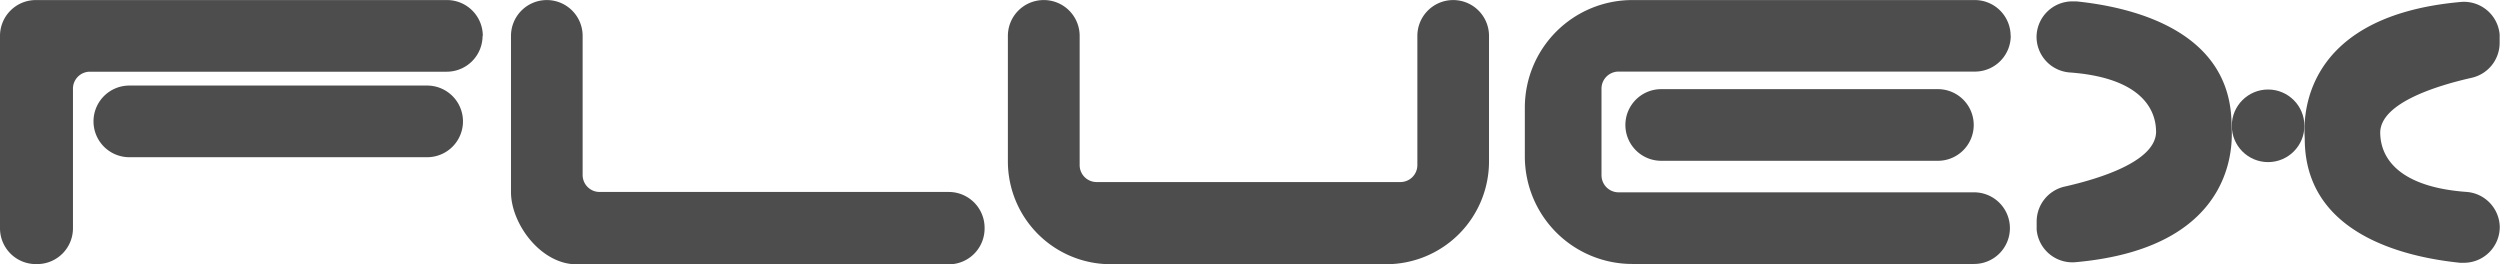
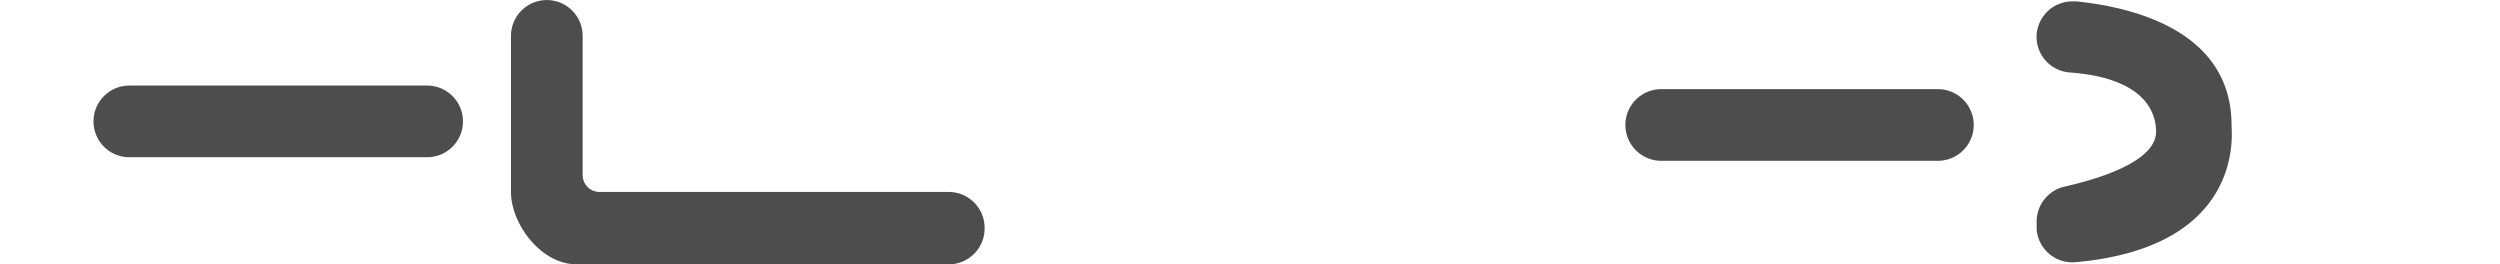
<svg xmlns="http://www.w3.org/2000/svg" id="Layer_2" data-name="Layer 2" width="73.85mm" height="7.81mm" viewBox="0 0 209.35 22.13">
  <title>mpr_fluex</title>
-   <path d="M52.32,69.54h0a3,3,0,0,0-3-3H14.89a3,3,0,0,0-3,3V85.65a3,3,0,0,0,3,3H15a3,3,0,0,0,3-3V74a1.42,1.42,0,0,1,1.38-1.46H49.3a3,3,0,0,0,3-3v0Z" transform="translate(-11.89 -66.54)" fill="#4d4d4d" />
  <path d="M22.72,73.7H47.66a3,3,0,0,1,3,3h0a3,3,0,0,1-3,3H22.72a3,3,0,0,1-3-3h0A3,3,0,0,1,22.72,73.7Z" transform="translate(-11.89 -66.54)" fill="#4d4d4d" />
  <path d="M94.34,85.61v0.06a3,3,0,0,1-3,3H60.18c-3,0-5.5-3.39-5.5-6.06V69.54a3,3,0,0,1,3-3h0a3,3,0,0,1,3,3V81.19a1.42,1.42,0,0,0,1.42,1.42H91.35A3,3,0,0,1,94.34,85.61Z" transform="translate(-11.89 -66.54)" fill="#4d4d4d" />
-   <path d="M99.3,66.54h0a3,3,0,0,1,3,3V80.36a1.42,1.42,0,0,0,1.42,1.42h25.46a1.42,1.42,0,0,0,1.4-1.42V69.54a3,3,0,0,1,3-3h0a3,3,0,0,1,3,3V80.05A8.61,8.61,0,0,1,128,88.66h-23.1a8.61,8.61,0,0,1-8.61-8.61h0V69.54a3,3,0,0,1,3-3h0Z" transform="translate(-11.89 -66.54)" fill="#4d4d4d" />
-   <path d="M180.26,69.54h0a3,3,0,0,0-3-3H148.58a9,9,0,0,0-9,9v4.1a9,9,0,0,0,9,9H177.2a3,3,0,0,0,3-3h0a3,3,0,0,0-3-3H147.4A1.43,1.43,0,0,1,146,81.21V74a1.43,1.43,0,0,1,1.39-1.47h29.88a3,3,0,0,0,3-3v0Z" transform="translate(-11.89 -66.54)" fill="#4d4d4d" />
  <path d="M151,74h23.17a3,3,0,0,1,3,3h0a3,3,0,0,1-3,3H151a3,3,0,0,1-3-3h0A3,3,0,0,1,151,74Z" transform="translate(-11.89 -66.54)" fill="#4d4d4d" />
  <path d="M182.43,69.65h0a3,3,0,0,1,3-3l0.33,0c4.77,0.49,13,2.47,13,10.38,0,0.58,1.16,10.19-13.06,11.46a3,3,0,0,1-3.26-2.72q0-.14,0-0.28V85.07a3,3,0,0,1,2.3-2.9c2.94-.66,7.64-2.1,7.7-4.57,0-2.31-1.76-4.61-7.27-5A3,3,0,0,1,182.43,69.65Z" transform="translate(-11.89 -66.54)" fill="#4d4d4d" />
-   <path d="M221.22,85.54h0a3,3,0,0,1-3,3l-0.33,0c-4.77-.49-13-2.47-13-10.38,0-.58-1.16-10.19,13.06-11.46a3,3,0,0,1,3.26,2.72q0,0.14,0,.28v0.44a3,3,0,0,1-2.3,2.9c-2.94.66-7.64,2.1-7.7,4.57,0,2.31,1.76,4.61,7.27,5A3,3,0,0,1,221.22,85.54Z" transform="translate(-11.89 -66.54)" fill="#4d4d4d" />
-   <circle cx="189.93" cy="10.53" r="3.04" fill="#4d4d4d" />
</svg>